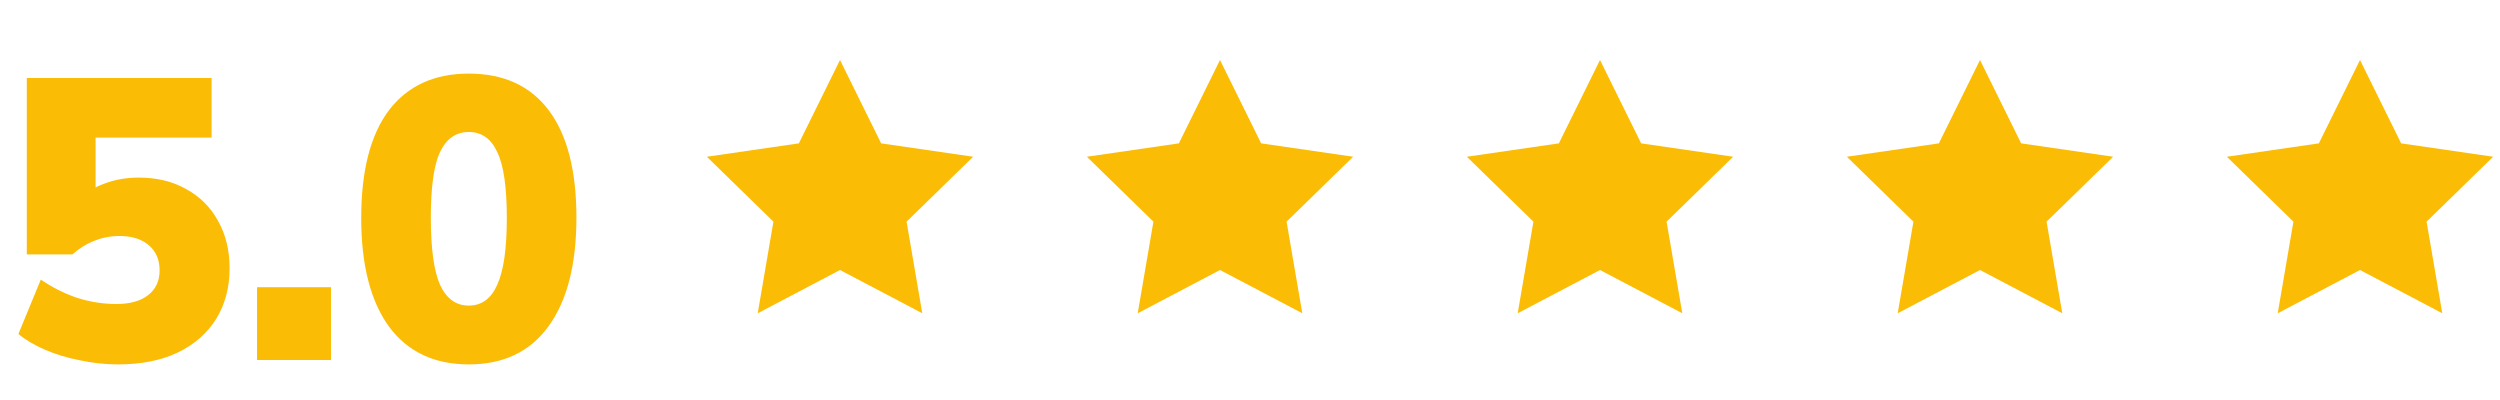
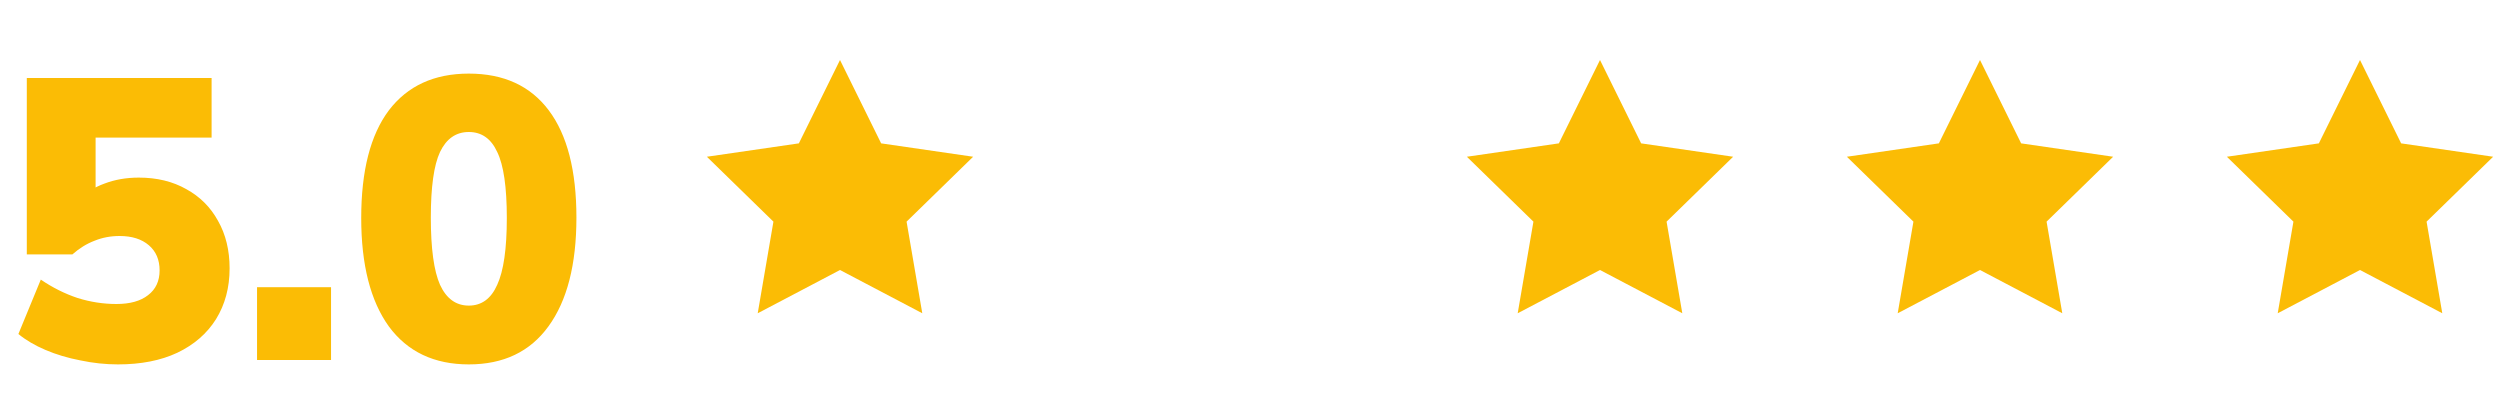
<svg xmlns="http://www.w3.org/2000/svg" width="125" height="20" viewBox="0 0 125 20" fill="none">
  <path d="M5.9 18.22C5.273 18.22 4.647 18.153 4.02 18.02C3.393 17.9 2.813 17.727 2.28 17.5C1.747 17.273 1.293 17.007 0.92 16.7L2.04 13.98C2.627 14.38 3.24 14.687 3.88 14.9C4.52 15.1 5.167 15.2 5.82 15.2C6.5 15.2 7.027 15.053 7.4 14.76C7.787 14.467 7.98 14.053 7.98 13.52C7.98 12.987 7.8 12.567 7.44 12.26C7.08 11.953 6.593 11.8 5.98 11.8C5.527 11.8 5.107 11.88 4.72 12.04C4.333 12.187 3.967 12.413 3.62 12.72H1.34V3.9H10.58V6.88H4.78V10.02H3.96C4.28 9.647 4.7 9.367 5.22 9.18C5.74 8.98 6.313 8.88 6.94 8.88C7.847 8.88 8.64 9.073 9.32 9.46C10 9.833 10.527 10.36 10.9 11.04C11.287 11.72 11.48 12.513 11.48 13.42C11.48 14.38 11.253 15.227 10.8 15.96C10.347 16.68 9.7 17.24 8.86 17.64C8.033 18.027 7.047 18.22 5.9 18.22ZM12.852 18V14.36H16.552V18H12.852ZM23.441 18.22C21.708 18.22 20.375 17.587 19.441 16.32C18.521 15.04 18.061 13.233 18.061 10.9C18.061 8.54 18.521 6.747 19.441 5.52C20.375 4.293 21.708 3.68 23.441 3.68C25.188 3.68 26.521 4.293 27.441 5.52C28.361 6.747 28.821 8.533 28.821 10.88C28.821 13.227 28.355 15.04 27.421 16.32C26.501 17.587 25.175 18.22 23.441 18.22ZM23.441 15.28C24.081 15.28 24.555 14.933 24.861 14.24C25.181 13.547 25.341 12.433 25.341 10.9C25.341 9.353 25.181 8.253 24.861 7.6C24.555 6.933 24.081 6.6 23.441 6.6C22.801 6.6 22.321 6.933 22.001 7.6C21.695 8.253 21.541 9.347 21.541 10.88C21.541 12.427 21.695 13.547 22.001 14.24C22.321 14.933 22.801 15.28 23.441 15.28Z" fill="#FBBC05" />
  <path d="M42 3L44.057 7.168L48.657 7.837L45.329 11.082L46.114 15.663L42 13.5L37.886 15.663L38.671 11.082L35.343 7.837L39.943 7.168L42 3Z" fill="#FBBC05" />
-   <path d="M61 3L63.057 7.168L67.657 7.837L64.329 11.082L65.115 15.663L61 13.5L56.886 15.663L57.671 11.082L54.343 7.837L58.943 7.168L61 3Z" fill="#FBBC05" />
  <path d="M80 3L82.057 7.168L86.657 7.837L83.329 11.082L84.115 15.663L80 13.5L75.885 15.663L76.671 11.082L73.343 7.837L77.943 7.168L80 3Z" fill="#FBBC05" />
  <path d="M99 3L101.057 7.168L105.657 7.837L102.329 11.082L103.114 15.663L99 13.5L94.885 15.663L95.671 11.082L92.343 7.837L96.943 7.168L99 3Z" fill="#FBBC05" />
  <path d="M118 3L120.057 7.168L124.657 7.837L121.329 11.082L122.114 15.663L118 13.5L113.886 15.663L114.671 11.082L111.343 7.837L115.943 7.168L118 3Z" fill="#FBBC05" />
</svg>